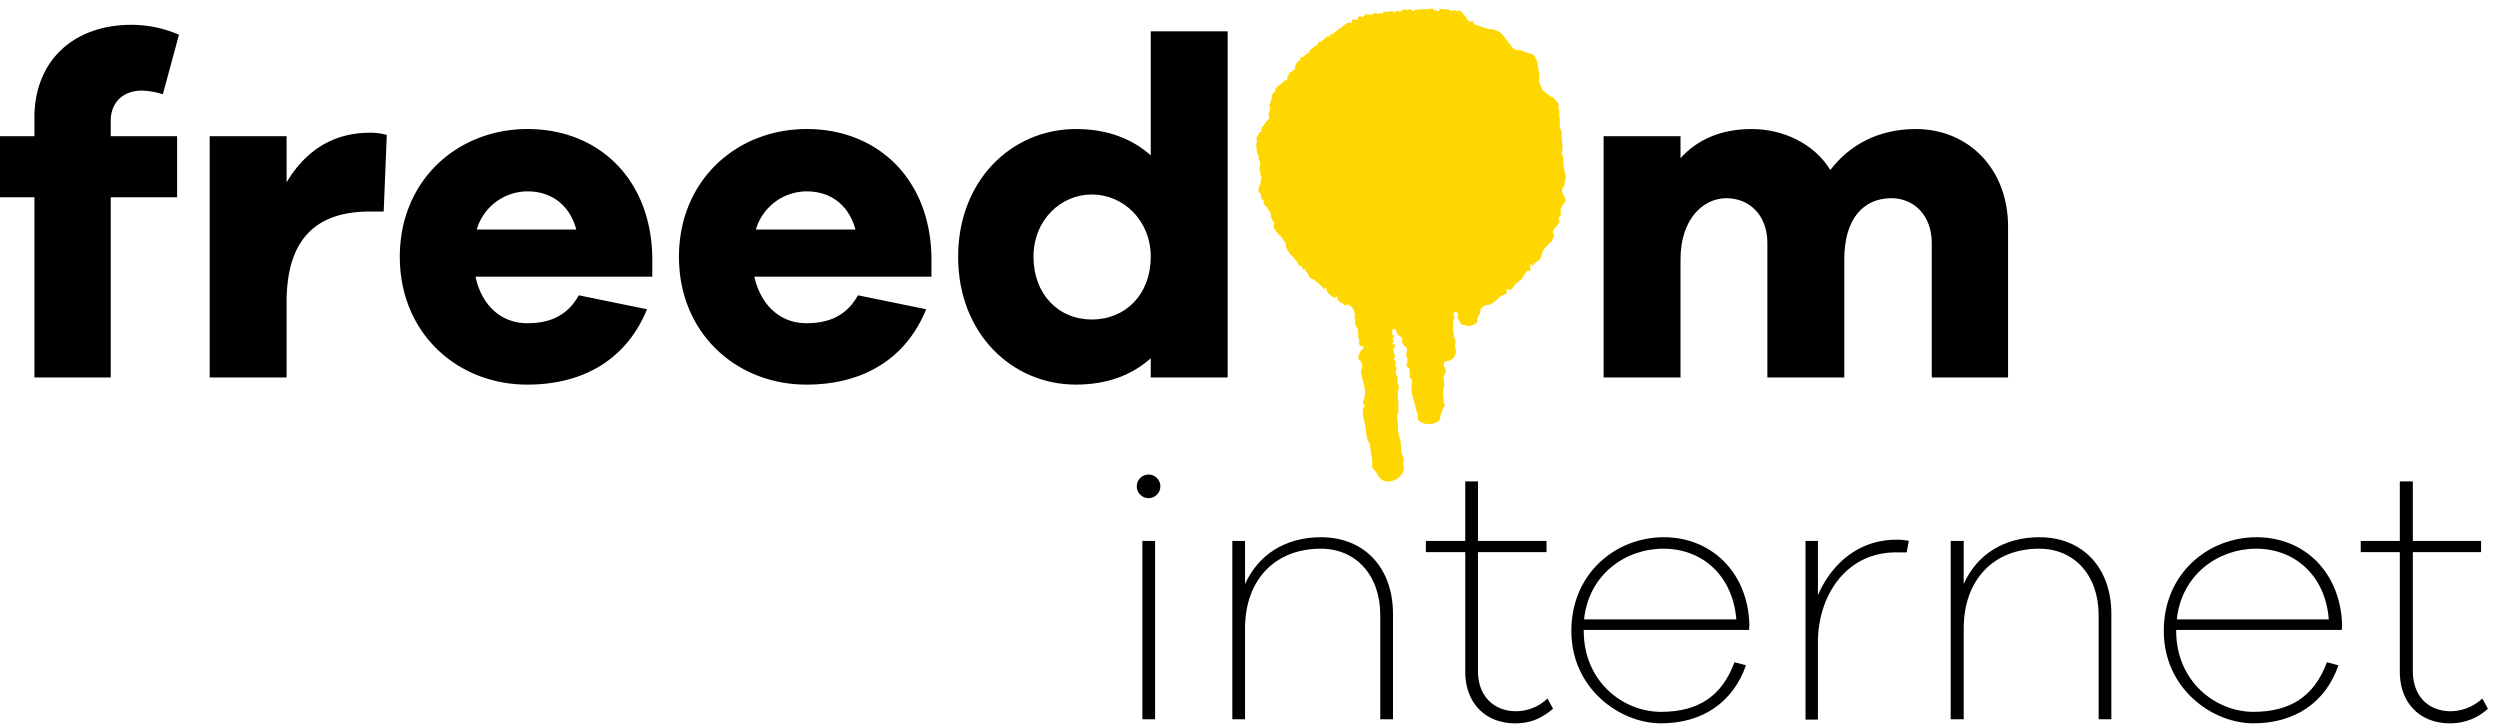
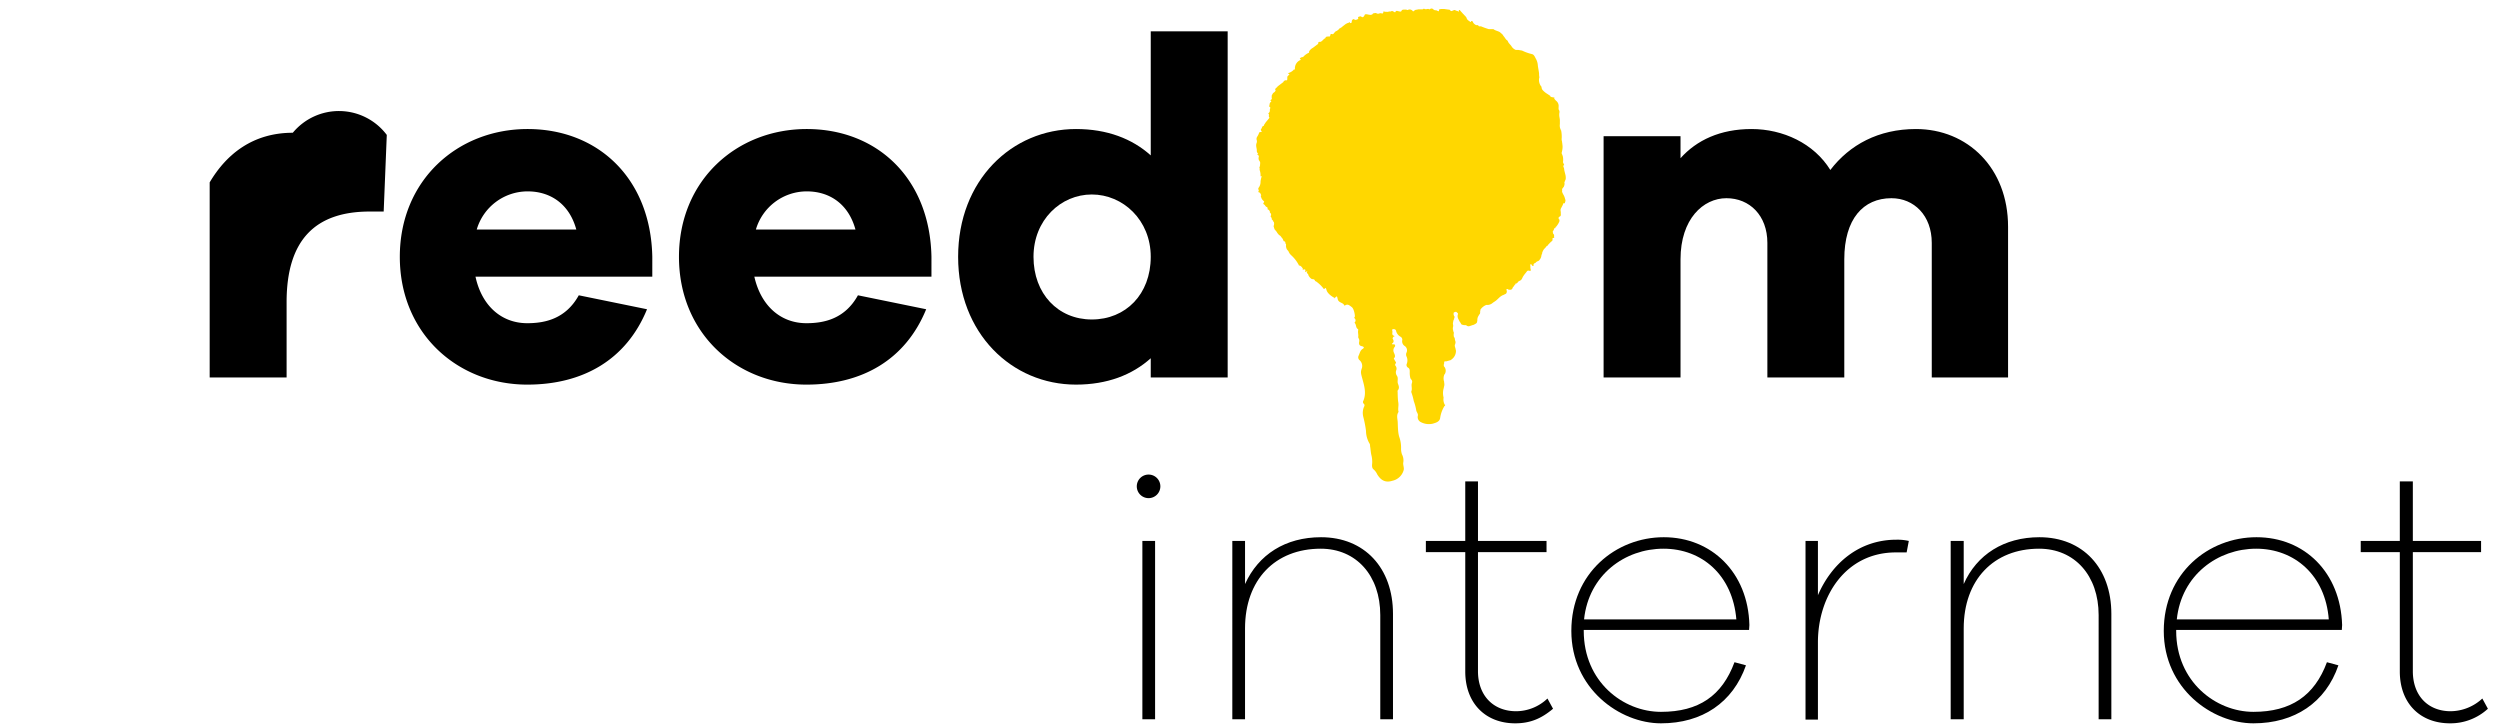
<svg xmlns="http://www.w3.org/2000/svg" id="Laag_1" data-name="Laag 1" viewBox="0 0 806 234">
  <defs>
    <style>.cls-1{fill:gold;}</style>
  </defs>
-   <path d="M57.1,43.9V63.6H35.7v58.1H11.1V63.6H-.1V43.9H11.1v-6C11.1,19.6,23.7,8,42.4,8a38.5,38.5,0,0,1,15.3,3.2L52.5,30.4a25,25,0,0,0-6.7-1.2c-5.9,0-10.1,3.6-10.1,9.8v4.9Z" />
-   <path d="M124.7,43.5l-1,24.7h-4.5c-17.4,0-26.8,9-26.8,29.2v24.3H67.6V43.9H92.4V58.8c5.5-9.3,14.1-16,26.8-16A19.3,19.3,0,0,1,124.7,43.5Z" />
+   <path d="M124.7,43.5l-1,24.7h-4.5c-17.4,0-26.8,9-26.8,29.2v24.3H67.6V43.9V58.8c5.5-9.3,14.1-16,26.8-16A19.3,19.3,0,0,1,124.7,43.5Z" />
  <path d="M210.3,89.2h-57c2,9.3,8.3,15,16.7,15,5.7,0,12.4-1.4,16.6-9l22,4.5C201.9,116.1,187.8,124,170,124c-22.5,0-41.1-16.5-41.1-41.2s18.6-41.2,41.2-41.2,39.7,15.8,40.2,41.2ZM153.7,74h32.1c-2.3-8.4-8.5-12.3-15.7-12.3A17.1,17.1,0,0,0,153.7,74Z" />
  <path d="M300.3,89.2H243.2c2.1,9.3,8.4,15,16.8,15,5.7,0,12.4-1.4,16.6-9l22,4.5C291.9,116.1,277.8,124,260,124c-22.5,0-41.1-16.5-41.1-41.2s18.6-41.2,41.2-41.2,39.7,15.8,40.2,41.2ZM243.7,74h32.1c-2.3-8.4-8.5-12.3-15.7-12.3A17.1,17.1,0,0,0,243.7,74Z" />
  <path d="M395.8,121.7H371v-6.2c-6,5.4-14.1,8.5-24.1,8.5-20.7,0-38-16.5-38-41.2s17.3-41.2,38-41.2c10,0,18.1,3.1,24.1,8.5v-40h24.8ZM371,82.8c0-11.9-9-20.1-19-20.1s-18.8,8.2-18.8,20.1S341.1,103,352,103,371,94.9,371,82.8Z" />
  <path d="M647.4,73.1v48.6H622.8V78.3c0-8.8-5.7-14.4-13-14.4-9.1,0-15.2,6.7-15.2,19.7v38.1H569.8V78.3c0-8.8-5.7-14.4-13.2-14.4s-14.8,6.7-14.8,19.7v38.1H517V43.9h24.8V51c5.2-5.8,12.8-9.4,22.9-9.4s20.1,4.6,25.4,13.2c6.2-8.1,15.5-13.2,27.6-13.2C634.3,41.6,647.4,54.1,647.4,73.1Z" />
  <path class="cls-1" d="M419.1,18.8a1.4,1.4,0,0,1,1-.4A5.2,5.2,0,0,1,422,17c.1-.3,0-.3.1-.5a3.2,3.2,0,0,1,1.2-1.1l1.6-1.2a.4.4,0,0,0,.1-.3c0-.3.1-.3.3-.4h.4c.6-.2.9-.8,1.4-1.1a.2.2,0,0,0,.2-.2c.1-.2.3-.3.4-.4h.3c.2-.1.2-.1.4,0s.5-.2.5-.5.3-.4.6-.3.3-.1.4-.1.5-.8,1-.9l.6-.4c.2-.3.4-.5.6-.5a.4.4,0,0,1,.3-.2l.6-.5.4-.3a3.7,3.7,0,0,1,1.5-.8c.1,0,.1-.1.2-.2s.1.1.1.2.2.2.4.1.2-.3.2-.4,0-.4.3-.7.5,0,.8.1h.4c0-.1,0-.1.1-.1s.2,0,.4-.2.1-.3,0-.6l.6-.2c.3-.1.5.1.7.2s.4,0,.5-.1l.3-.4c.1-.4.3-.4.5-.4h.3a5.9,5.9,0,0,0,1.3.2l.5-.2c.1-.4.6-.3.8-.4a1.1,1.1,0,0,1,.7.2h.7c.1-.2.2-.2.5-.1h.3c.2.1.4.1.5-.4s.3-.1.5-.1h.5c.4.1.7-.1,1.1-.1h.4c.1-.2.3-.2.5-.1l.4.2c.2.1.4.3.5,0a.5.5,0,0,1,.5-.3l.8.2c.4.1.6,0,.7-.3s.4-.2.5-.3h.9c.2,0,.4.2.6.1a1.2,1.2,0,0,1,1.3.1c.1.1.2.1.2.2s.3.2.4.1.1-.1.2-.2l.3-.2,1.1-.2h1.3c.2-.1.3-.3.6-.1a1.1,1.1,0,0,0,.8,0c.3,0,.5-.1.6.1h.2c.6-.4.9-.3,1.3.1l.4.2h.2c.4,0,.5.2.9.3s.2-.3.2-.5h0a2.3,2.3,0,0,1,1.1-.2h.6l1.4.2c.1,0,.5,0,.6.3h0c.1.2.4.2.6.1s.8-.4,1-.2.7.2,1,.4.1-.2.1-.3h0c.1-.1.3-.3.4-.1s.8.9,1.2,1.4-.1-.1,0-.1.1.3.2.3.5.5.7.8a1.5,1.5,0,0,0,.6.9l.7.5h.2c0-.1-.1-.2-.1-.3h.4a.5.5,0,0,1,.3.4l.2.3a2.4,2.4,0,0,0,.8.6h.5a.8.8,0,0,1,.4.4h.7a25,25,0,0,0,2.5.9h1.5c.6.5,1.5.6,2.1,1l.8.7.4.6c.4.4.6,1,1.1,1.3l.2.2c.2.7.8,1.1,1.2,1.7a2.8,2.8,0,0,0,1.4,1.2h.8l1.2.2a15.7,15.7,0,0,0,2.3.9l1.1.3c.6.3.8,1,1.1,1.5a5.1,5.1,0,0,1,.6,2.1c.1.9.3,1.7.4,2.6a4.9,4.9,0,0,0,.1,1.2A3.3,3.3,0,0,0,497,28v.2a1.6,1.6,0,0,0,.5,1,6.7,6.7,0,0,0,1.4,1.1l.9.6c0,.4.5.4,1,.5s.4,0,.3.2.3.6.6.9a2.1,2.1,0,0,1,.8,1.9c0,.4-.1.9.2,1.2a4.3,4.3,0,0,1,.1.5,3.8,3.8,0,0,0-.1,1c0,.6.2,1.1.2,1.7V40a3.2,3.2,0,0,0,.1,1.4,1.4,1.4,0,0,1,.2.6h.1a10.6,10.6,0,0,1,.2,2.5,2.2,2.2,0,0,0,.1,1.1c0,.3.1.6.1.9a4.8,4.8,0,0,1,0,1.7c0,.2,0,.3-.1.4a.9.9,0,0,1-.1.5v.5h.1a1.4,1.4,0,0,0,.2.6,5,5,0,0,1,.1,2.1l.4.9-.3.2a1.4,1.4,0,0,0,.2.7h0c.1.3.1.8.2,1.1l.3,1.2a4.1,4.1,0,0,1,.1,1.1,1.4,1.4,0,0,1-.2.7.4.4,0,0,0-.1.3c-.1.2-.2.3-.1.5a2,2,0,0,1-.2,1.1c0,.1,0,.1-.1.2l-.4.5a.8.8,0,0,0-.1.4c.1,0,.1,0,.1.1a.4.4,0,0,0-.1.3h0a1.9,1.9,0,0,0,.2.7l.2.4a4.7,4.7,0,0,1,.6,1.5,1,1,0,0,1,0,.9c-.1.2,0,.6-.3.4h-.1a.2.2,0,0,0-.2.2c-.1,0-.1.1-.1.2s-.5,1-.7,1.4a1.7,1.7,0,0,0,0,1h0V69c0,.2.1.4-.1.6s-.2.6-.2.3,0-.1-.1-.1l-.2.2c-.2.2-.1.5,0,.7h.1a1.1,1.1,0,0,1-.1,1,5.3,5.3,0,0,1-.6,1l-.3.4a.2.2,0,0,0-.2.2c0,.1-.1.3-.2.3h-.1c-.2,0-.2.2-.2.4a.1.1,0,0,1-.1.1c-.1.2-.1.4-.3.5a1.3,1.3,0,0,0,.1.5v.2c.6.5.2.9.4,1.4h-.4c-.4.3,0,.6-.2.8a.8.8,0,0,1-.4.4l-.6.6c-.1.2-.5.4-.5.7a.5.5,0,0,0-.4.2l-.4.5-.4.4a4.5,4.5,0,0,0-.6,1.2v.2a2.9,2.9,0,0,0-.3,1,2.4,2.4,0,0,1-.5,1,1,1,0,0,1-.6.5,1.6,1.6,0,0,0-.8.6.5.5,0,0,0-.4.2c-.4.2,0,.4-.2.7h-.4c-.2-.2-.1-.5-.5-.5s0,.1-.1.2,0,.4,0,.6a2.8,2.8,0,0,0,.1.9c.1.2,0,.4-.1.4H493a.6.6,0,0,0-.8.3l-.4.5-.4.5-.4.6c-.2.4-.4,1-.8,1.2l-.6.3c-.3.3-.5.8-1,.7v.2l-.3.3a.3.3,0,0,0-.1.2c-.2.3-.5.5-.6.9a.7.7,0,0,1-.5.4h-.7c-.2-.1-.3-.3-.6-.2s-.1.1-.1.2a4.3,4.3,0,0,0,.1.5c0,.5-.2.8-.5.9l-.6.3c-1.2.4-1.8,1.5-2.8,2.1l-.6.4a2.6,2.6,0,0,1-1.5.7h-.6a4.2,4.2,0,0,0-1.9,1.5c0,.3-.1.5-.1.7a1.5,1.5,0,0,1-.1.7,2.1,2.1,0,0,0-.4.6,2.3,2.3,0,0,0-.4,1.4c0,.2-.1.5-.1.7a1.3,1.3,0,0,1-.7.6,1.5,1.5,0,0,1-.7.3l-.6.2c-.5.2-.9.3-1.3,0s-.6-.1-1-.2-.6-.1-.8-.3a3.5,3.5,0,0,0-.5-.8l-.5-1a1.9,1.9,0,0,1-.1-1.3c.1-.1.1-.2,0-.4l-.3-.3-.3-.2-.6.2h-.2c.2,0,.1.2,0,.5h0c.1.3.1.6.3.8s-.2.8-.1.9a1.9,1.9,0,0,0-.3.9,1.7,1.7,0,0,0,0,1,2.8,2.8,0,0,1-.1.9v.5a.6.6,0,0,1,.1.4c0,.2.1.3.2.5v.6c-.1.2,0,.5,0,.7s.2.4.3.6a5,5,0,0,0,.3,1.3,1.3,1.3,0,0,0-.1.6c-.4.5,0,1.1.1,1.7s.1.3.1.5a3.4,3.4,0,0,1-1.3,2.7l-.4.3-1.4.4h-.4c-.1,0-.3.1-.3.2v.3c0,.3-.2.6-.1.9a.5.5,0,0,0,.2.4,2.1,2.1,0,0,1,.1,2.3c-.1.1-.2.2-.2.3a3.3,3.3,0,0,0,0,2.2v.3a2.3,2.3,0,0,1-.1,1.4v.2a5.5,5.5,0,0,0-.1,3.1v.2a3.5,3.5,0,0,0,.4,2.2h.1c.1.1-.1.3-.1.4h-.1a10.1,10.1,0,0,0-1.4,3.9c-.2,1.2-1.4,1.5-2.4,1.8a5.6,5.6,0,0,1-3.8-.5,1.8,1.8,0,0,1-1-2c.2-.7-.4-1.2-.5-1.8a16.7,16.7,0,0,0-.8-3,19.7,19.7,0,0,0-.7-2.6,1.1,1.1,0,0,1-.1-.5c.4-.9-.1-1.8.2-2.7s-.3-1.1-.5-1.6a7.1,7.1,0,0,1-.2-2c0-.6,0-1.1-.6-1.4a1,1,0,0,1-.4-1.1,3,3,0,0,0-.1-2.6,1.7,1.7,0,0,1,0-1,1.7,1.7,0,0,0-.6-2.3,1.8,1.8,0,0,1-.7-1.9,1.1,1.1,0,0,0-.5-1,2.9,2.9,0,0,1-1.5-1.9c-.1-.5-.5-.6-.9-.6s-.4.3-.3.7-.3,1.1.4,1.4-.1.3-.1.4-.3.4-.2.6.6.9,0,1.4.1.4.4.4.6.4.2.9a1.7,1.7,0,0,0-.2,1.8c.2.5.6,1.2.1,1.7s0,.1-.1.1.3.8.6,1.2-.5.7-.1,1.2a1.5,1.5,0,0,1,.2,1.6,2,2,0,0,0,.3,1.7c.5.8,0,1.7.3,2.5s.5,1.4,0,2.1-.1.2-.1.3,0,2.4.2,3.6-.2,2.1.1,3.1h0c-.7,1-.4,2-.3,3s0,3.3.5,5a10.3,10.3,0,0,1,.6,3.9,5.7,5.7,0,0,0,.3,1.8,4.1,4.1,0,0,1,.4,2.7c-.1.8.4,1.7.1,2.5a4.8,4.8,0,0,1-3.6,3.3c-2.2.7-3.7-.1-4.9-2.1a4.5,4.5,0,0,0-1.2-1.6c-.5-.4-.5-1.2-.4-2a9,9,0,0,0-.2-2.3c-.3-1.1-.3-2.2-.5-3.2a1.5,1.5,0,0,0-.1-.7,8.1,8.1,0,0,1-1.2-4.2,37.3,37.3,0,0,0-.9-4.6,5.1,5.1,0,0,1,.2-3c.2-.4.4-.8-.1-1.2a.8.8,0,0,1,0-1c.9-2.3.3-4.5-.3-6.7s-.7-2.4-.2-3.8a2.5,2.5,0,0,0-.8-2.5,1.2,1.2,0,0,1-.3-1.4c.4-.8.5-1.7,1.3-2.2s.2-.8-.3-.9-1-.4-.8-1.4-.4-1.1-.3-1.7-.2-1.4,0-2.1a.4.4,0,0,0-.1-.3c-.7-.4-.5-1.2-.9-1.8s-.2-.2-.1-.4a.9.9,0,0,0-.1-1.3c-.2-.1,0-.3.1-.5s-.2-2.5-1-3.1-1.3-1.1-2.2-.5h-.2c-.3-1-1.8-.8-2.1-2s-.2-1.1-.9-.5-.1,0-.2,0-2.1-1.1-2.5-2.4-.3-.6-.7-.5-.3-.1-.4-.2a11,11,0,0,0-2.2-2.1c-.1-.1-.4-.1-.5-.4s-.4-.4-.8-.4-1.2-.9-1.3-1.4-.7-.5-.4-.9-.4-.1-.6,0,.5-1.1-.5-.8-.2,0-.2-.1-.5-1.1-1.2-1.2h-.2c.1-.1.1-.1,0-.2a10.9,10.9,0,0,0-2.3-3l-.4-.4a2.1,2.1,0,0,1-.4-.6c-.1-.1-.1-.2-.2-.4l-.5-.6a2.9,2.9,0,0,1-.3-1c0-.3.1-.7-.1-.8a.7.7,0,0,1-.1-.5c-.1-.2-.2-.3-.4-.3s-.2-.3-.3-.4a1.6,1.6,0,0,0-.4-.7c-.2-.2-.4-.7-.9-.9a.1.1,0,0,0-.1-.1l-.5-.6a2.1,2.1,0,0,0-.4-.6l-.5-.6h0l-.3-1h0a1.9,1.9,0,0,0,.1-1.3h-.1a1.8,1.8,0,0,0-.6-.9c.1-.5-.3-.7-.4-1.1h.1c.2-.3.1-.4,0-.8l-.3-.3v-.2a.4.4,0,0,0-.1-.3,1,1,0,0,0-.6-.5.1.1,0,0,0-.1-.1c.2-.3.1-.5-.3-.7s-.4-.6-.8-.8-.1-.5,0-.7.1-.2-.1-.4a2.3,2.3,0,0,1-.8-1.2c-.1-.2-.2-.6-.1-.5s.1-.1.1-.1-.2-1-.8-1a.4.4,0,0,1-.1-.3c.3-.3,0-.5,0-.7a.5.5,0,0,1,.1-.5,3.1,3.1,0,0,0,.6-2,8.5,8.5,0,0,1,.4-1.7c-.2-.1-.1.2-.4,0a5,5,0,0,0-.2-1.7c0-.1-.1-.2-.1-.3v-.6a1,1,0,0,0-.1-.3.6.6,0,0,0,.2-.5c.1-.2,0-.5.1-.8a.8.8,0,0,0-.1-.4.9.9,0,0,0-.3-.5,1.7,1.7,0,0,1-.1-1c0-.2.2-.4-.2-.7s-.2-.3-.1-.4.2-.1,0-.2a1.1,1.1,0,0,1-.3-.9c0-.7-.4-1.5-.1-2.3s0-1,0-1.4a1.4,1.4,0,0,1,.2-.7,4.5,4.5,0,0,0,.6-1.2c0-.3.4-.3.8-.4s-.5-.4-.1-.9.2-.9.8-1a.4.4,0,0,0,.1-.3l.6-.9,1-1.2.2-.3c-.3-.2-.2-.5-.2-.9s-.1-.3-.3-.4a1.1,1.1,0,0,0,.6-1.1.9.9,0,0,1,.1-.5c0-.1.1-.2,0-.4s-.1-.2-.2-.2h-.2c.3-.5.1-1.2.6-1.5s-.4-.4,0-.7.4-.2.3-.6V30.8c.2-.3.3-.7.6-.9a1.7,1.7,0,0,0,.6-.6c.2-.3-.3-.5,0-.7l.4-.4c.1-.1.2-.1.2-.2s1-.8,1.5-1.2.3-.1.4-.3.4-.7,1-.6.1-1.1.5-1.4l.5-.5c-.1-.3-.2-.1-.5-.4a3.9,3.9,0,0,0,1.8-1,.3.3,0,0,0,.1-.2h.4a2.9,2.9,0,0,1,1.9-3.1C419.2,18.9,419,19,419.1,18.8Z" />
  <path d="M374.1,156.8a3.8,3.8,0,0,1-7.6,0,3.8,3.8,0,0,1,7.6,0Zm-5.8,75.1V174.4h4.1v57.5Z" />
  <path d="M449.1,197.9v34H445V198.3c0-12.7-7.7-21.4-19.2-21.4-14.7,0-24.4,10-24.4,25.7v29.3h-4.1V174.4h4.1v13.9c4.3-9.5,13-15.1,24.5-15.1C439.9,173.2,449.1,183.1,449.1,197.9Z" />
  <path d="M500.7,228.5c-3.8,3.2-7.4,4.7-12.2,4.7-9.6,0-16.1-6.5-16.1-16.7V178H459.7v-3.6h12.7V155.2h4.1v19.2h22.1V178H476.5v38.4c0,7.9,5,12.9,12.3,12.9a14.7,14.7,0,0,0,10.1-4.1Z" />
  <path d="M563.9,203.1H510.6v.3c0,16.4,12.7,26.1,24.9,26.1s19.7-5.2,23.7-16l3.7,1c-4.2,12-14.1,18.7-27.4,18.7s-28.9-11.2-28.9-29.8,14.4-30.2,29.8-30.2,27.2,11.4,27.6,28.3Zm-53.2-3.4h49.1c-1.2-14.3-11.1-22.8-23.5-22.8S512.2,185.3,510.7,199.7Z" />
  <path d="M615.4,174.4l-.7,3.7h-3.5c-16,0-25.1,13.9-25.1,29v24.9h-4V174.4h4v17.5c4.4-10.2,13.2-17.9,25.3-17.9A16.2,16.2,0,0,1,615.4,174.4Z" />
  <path d="M680.7,197.9v34h-4.1V198.3c0-12.7-7.7-21.4-19.2-21.4-14.6,0-24.3,10-24.3,25.7v29.3h-4.2V174.4h4.2v13.9c4.2-9.5,13-15.1,24.4-15.1C671.5,173.2,680.7,183.1,680.7,197.9Z" />
  <path d="M755,203.1H701.6v.3c0,16.4,12.8,26.1,24.9,26.1s19.7-5.2,23.7-16l3.7,1c-4.1,12-14.1,18.7-27.4,18.7s-28.9-11.2-28.9-29.8,14.4-30.2,29.9-30.2,27.1,11.4,27.6,28.3Zm-53.2-3.4h49c-1.1-14.3-11.1-22.8-23.4-22.8S703.3,185.3,701.8,199.7Z" />
  <path d="M802.1,228.5a17.8,17.8,0,0,1-12.2,4.7c-9.7,0-16.2-6.5-16.2-16.7V178H761.1v-3.6h12.6V155.2h4.2v19.2h22V178h-22v38.4c0,7.9,4.9,12.9,12.2,12.9a15.2,15.2,0,0,0,10.2-4.1Z" />
</svg>